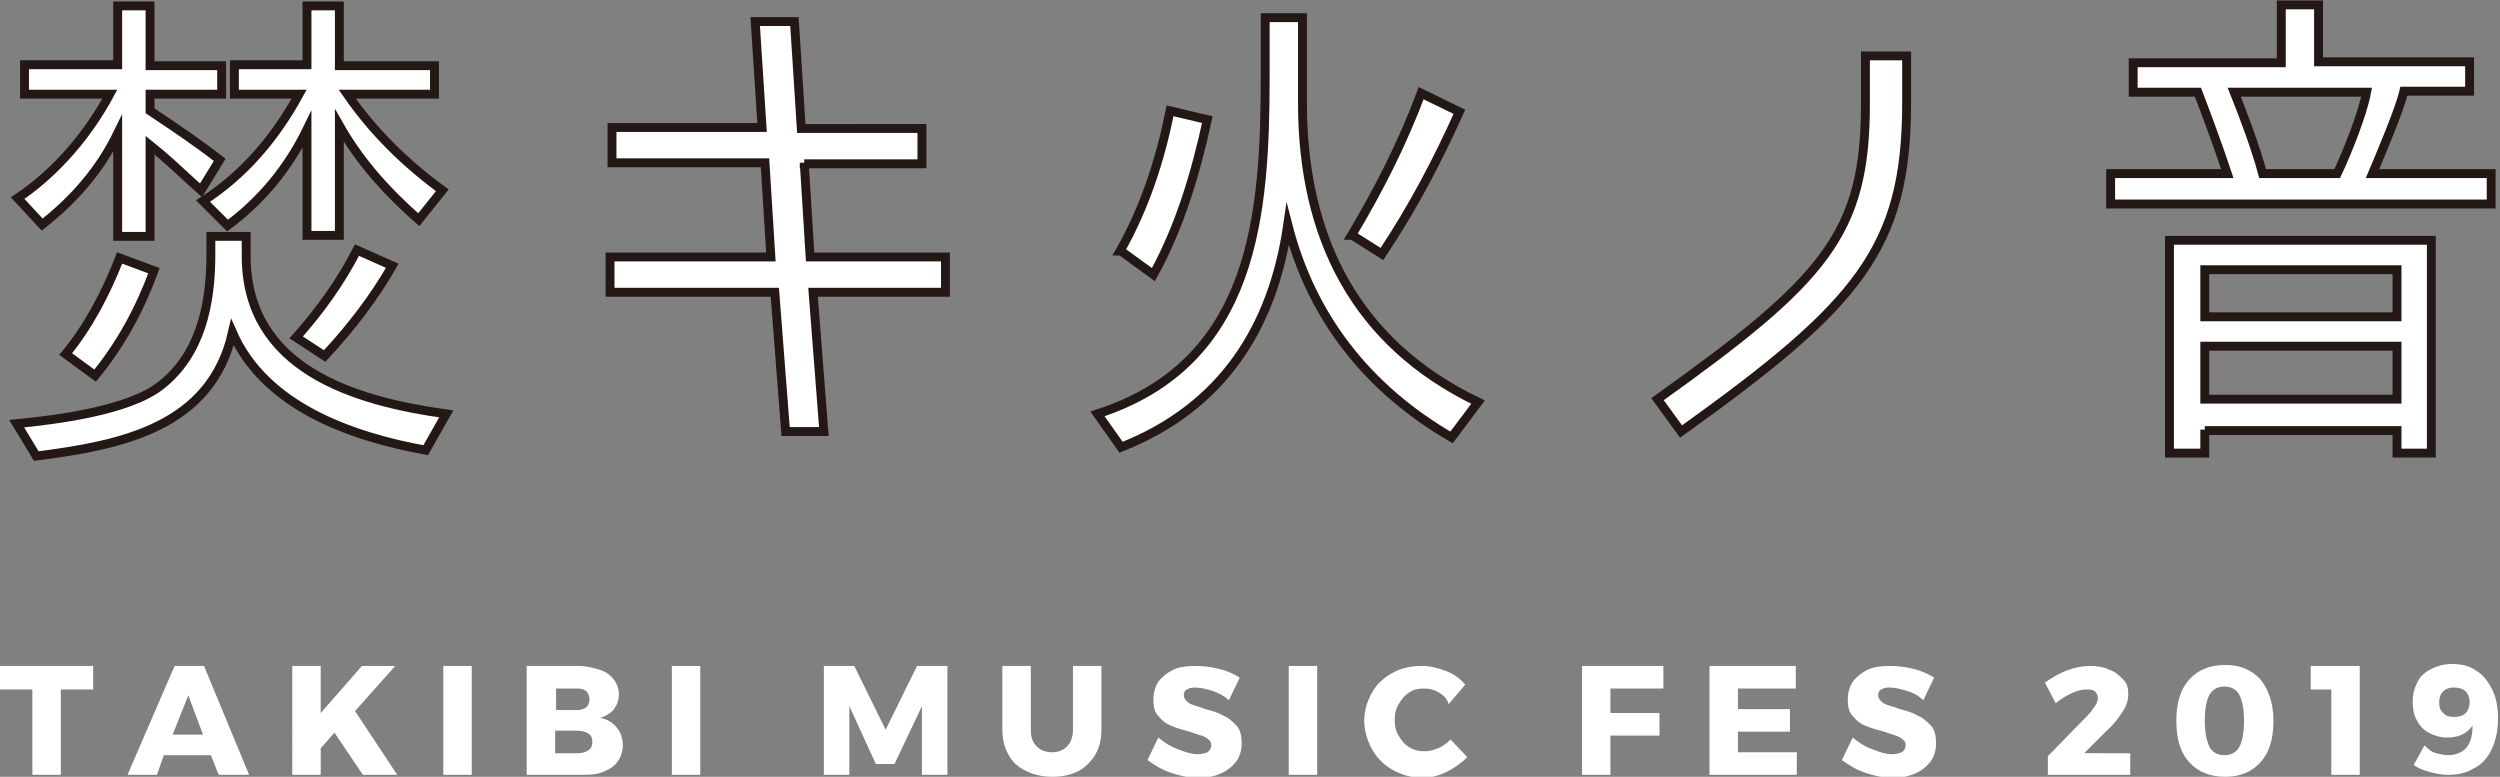
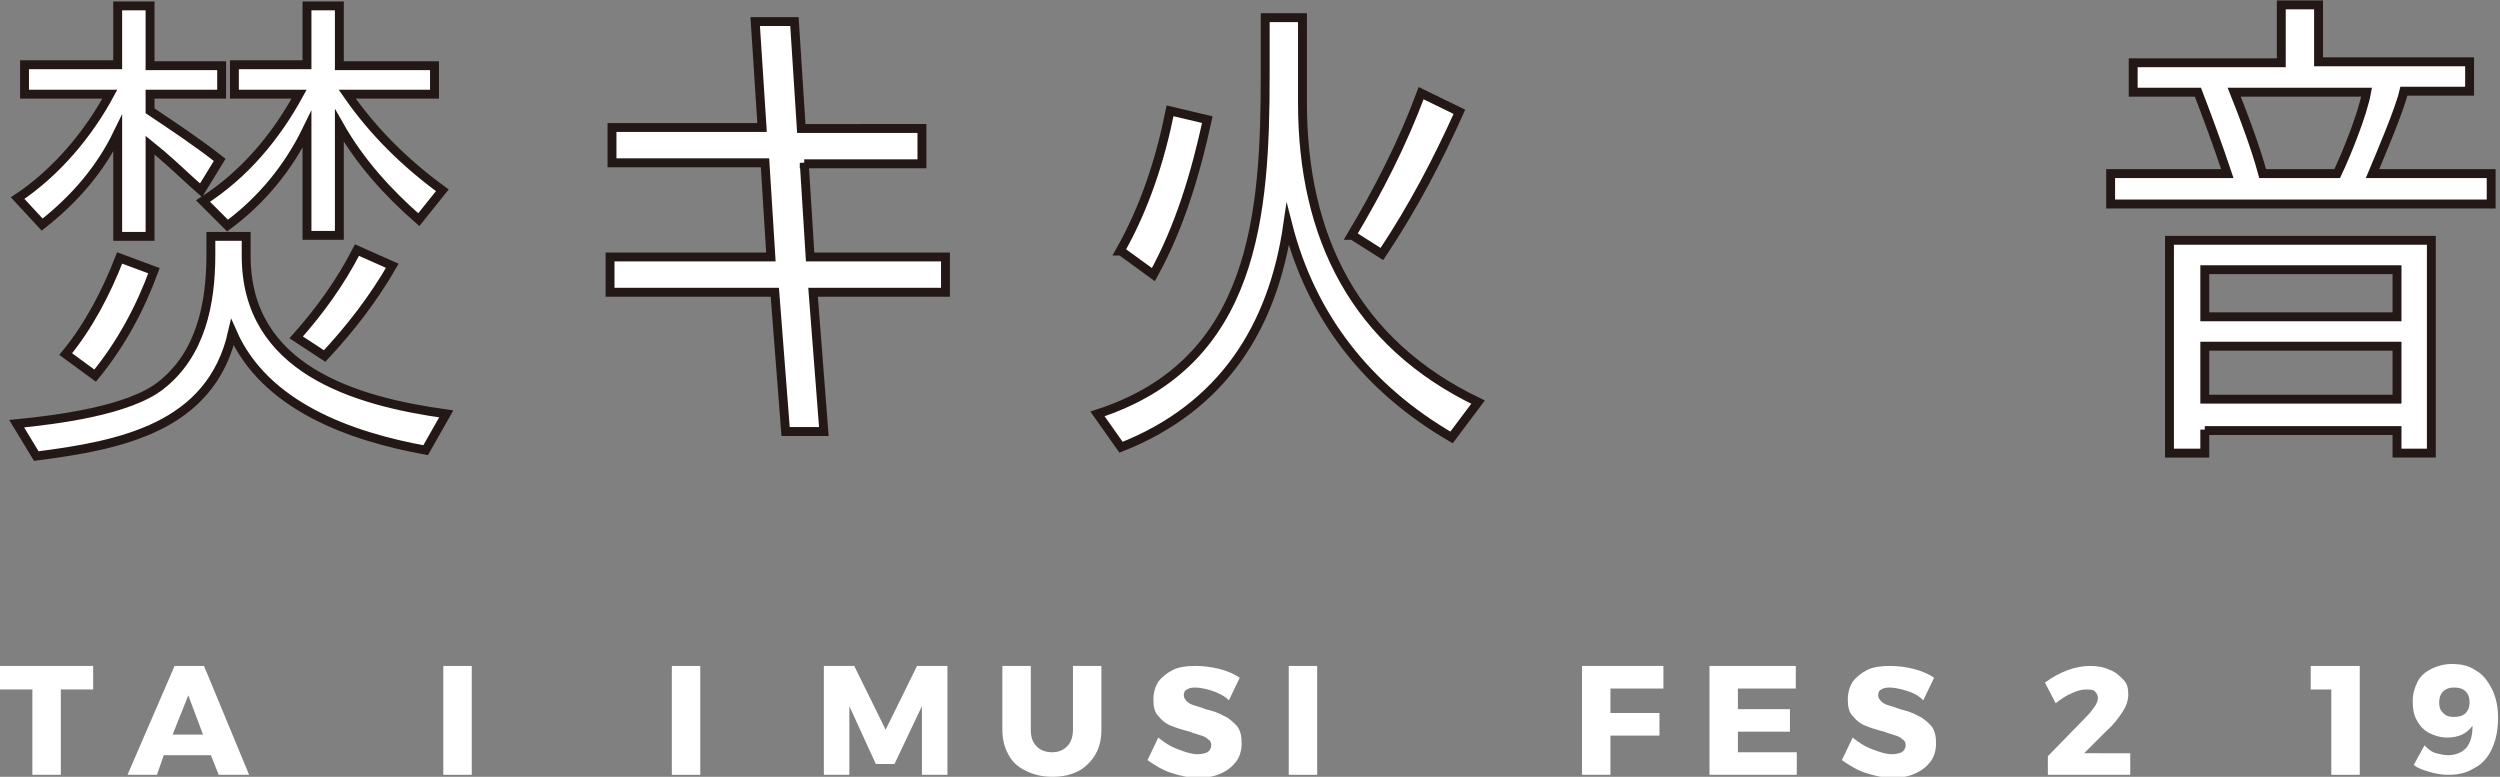
<svg xmlns="http://www.w3.org/2000/svg" version="1.1" id="レイヤー_1" x="0px" y="0px" viewBox="0 0 254.9 79.2" style="enable-background:new 0 0 254.9 79.2;" xml:space="preserve">
  <rect x="0" y="0" width="254.9" height="79.2" fill="#808080" stroke="none" />
  <style type="text/css">
	.st0{fill:#FFFFFF;stroke:#231815;stroke-width:0.907;stroke-miterlimit:10;}
	.st1{fill:#FFFFFF;}
</style>
  <g>
    <g>
      <path class="st0" d="M23.7,33.9c-2.2,9.7-11.4,11.5-20,12.6l-2-3.3c4-0.4,11.4-1.3,14.7-3.9c4.1-3.2,5.1-8.4,5.1-13.3v-1.9h3.6v2    c0,11.5,11,14.8,20.4,16.1l-2.1,3.7C35.7,44.5,27,41.4,23.7,33.9z M4.3,22.9l-2.5-2.7c3.9-2.6,7.2-6.5,9.4-10.6H2.5V6.6H12V0.6    h3.3v6.1h7.3v2.9h-7.3v1.7c2.4,1.6,4.8,3.2,7.1,5l-1.9,3.1l-0.9-0.8c-1.3-1.2-2.8-2.6-4.3-3.8v9.3H12V13.6    C10.2,17.3,7.6,20.3,4.3,22.9z M12.2,26.3l3.5,1.3c-1.4,3.8-3.3,7.4-6,10.7l-3-2.2C9,33.3,10.8,29.9,12.2,26.3z M45.1,19.4l-2.4,3    c-3.2-2.8-6-5.9-8.1-9.6v11.2h-3.3V13.2c-1.9,3.9-4.6,7.2-8.1,9.8l-2.5-2.5c4.2-2.7,7.4-6.5,9.8-10.9h-6.6V6.6h7.4V0.6h3.3v6.1    h9.7v2.9h-8.9C38.1,13.5,41.4,16.7,45.1,19.4z M36.4,25.5l3.6,1.6c-1.9,3.3-4.2,6.3-6.9,9.2l-2.9-1.9    C32.6,31.7,34.7,28.8,36.4,25.5z" />
      <path class="st0" d="M82,16.6l0.6,9.6h13.8v3.6H82.9L84,44h-3.9L79,29.8H62.2v-3.6h16.4L78,16.6H62.4v-3.6h15.3L77,2.2h4l0.7,10.9    H94v3.6H82z" />
      <path class="st0" d="M150.7,41l-2.7,3.6c-8.6-5-14.3-12.3-16.7-21.7c-1.5,10.4-6.6,18.6-17,22.7l-2.4-3.4C128,37,129,21.8,129,7.6    V1.8h3.8v8.7C132.8,24.2,138.2,35,150.7,41z M119.3,11.3l3.8,0.9c-1.2,5.5-2.8,10.9-5.5,15.8l-3.3-2.4h-0.1    C116.7,21.2,118.3,16.3,119.3,11.3z M144.9,9.5l3.9,1.9c-2.2,4.9-4.7,9.7-7.9,14.5l-3-1.9h-0.1C140.6,19.3,143,14.6,144.9,9.5z" />
-       <path class="st0" d="M190.2,10.6V5.7h4.2v4.8c0,14.9-5,20.6-23,33.5l-2.4-3.3C186.1,28.5,190.2,23.8,190.2,10.6z" />
      <path class="st0" d="M241.9,17.7H254v3.1h-38.8v-3.1h11.9c-0.9-2.7-2-5.7-3-8.3h-6.6v-3h15.1V0.5h3.8v5.8h15.4v3h-6.7    C244.7,11.1,242.7,15.8,241.9,17.7z M224.8,43.8v2.4h-3.6V24.5h26.7v21.7h-3.5v-2.3H224.8z M224.8,27.5v4.8h19.6v-4.8H224.8z     M224.8,35.3v5.4h19.6v-5.4H224.8z M230.7,17.7h7.6c1-2.1,2.6-6.1,3-8.3h-13.5C228.8,11.9,230,15.1,230.7,17.7z" />
    </g>
    <g>
      <g>
        <path class="st1" d="M0,67.9h9.5v2.4H6.2V79H3.3v-8.7H0V67.9z" />
        <path class="st1" d="M22.3,79l-0.8-2h-4.8L16,79h-3l4.8-11.1h3L25.4,79H22.3z M17.6,74.9h3.1l-1.5-4L17.6,74.9z" />
-         <path class="st1" d="M40.5,79h-3.5l-2.9-4.3l-1.4,1.6V79h-2.9V67.9h2.9v4.8l4.2-4.8h3.4l-4.1,4.6L40.5,79z" />
        <path class="st1" d="M45.2,67.9h2.9V79h-2.9V67.9z" />
-         <path class="st1" d="M61.2,68.3c0.6,0.2,1.1,0.6,1.4,1c0.3,0.4,0.5,0.9,0.5,1.5c0,0.6-0.2,1.1-0.5,1.5c-0.3,0.4-0.8,0.7-1.4,0.9     c0.7,0.1,1.3,0.5,1.7,1c0.4,0.5,0.6,1.1,0.6,1.8c0,0.6-0.2,1.2-0.5,1.6c-0.3,0.5-0.8,0.8-1.5,1.1S60.1,79,59.2,79h-5.5V67.9H59     C59.8,67.9,60.5,68.1,61.2,68.3z M59.8,72.1c0.2-0.2,0.3-0.5,0.3-0.8c0-0.3-0.1-0.6-0.3-0.8c-0.2-0.2-0.5-0.3-0.9-0.3h-2.2v2.2     h2.2C59.2,72.4,59.5,72.3,59.8,72.1z M60,76.5c0.3-0.2,0.4-0.5,0.4-0.9c0-0.3-0.1-0.6-0.4-0.8c-0.3-0.2-0.7-0.3-1.2-0.3h-2.2v2.3     h2.2C59.3,76.8,59.7,76.7,60,76.5z" />
        <path class="st1" d="M68.5,67.9h2.9V79h-2.9V67.9z" />
        <path class="st1" d="M84,67.9h3.1l3.2,6.5l3.2-6.5h3.1V79h-2.6l0-7l-2.8,5.9h-1.9L86.6,72v7H84V67.9z" />
        <path class="st1" d="M105.7,76.1c0.4,0.4,0.9,0.6,1.6,0.6c0.6,0,1.1-0.2,1.5-0.6c0.4-0.4,0.6-1,0.6-1.7v-6.5h2.9v6.5     c0,1-0.2,1.8-0.6,2.5s-1,1.3-1.7,1.7c-0.8,0.4-1.6,0.6-2.7,0.6c-1,0-1.9-0.2-2.7-0.6c-0.8-0.4-1.4-0.9-1.8-1.7     c-0.4-0.7-0.6-1.6-0.6-2.5v-6.5h2.9v6.5C105.1,75.2,105.3,75.7,105.7,76.1z" />
        <path class="st1" d="M123.5,70.4c-0.7-0.2-1.2-0.3-1.7-0.3c-0.4,0-0.6,0.1-0.8,0.2c-0.2,0.1-0.3,0.3-0.3,0.6     c0,0.2,0.1,0.4,0.3,0.6s0.4,0.3,0.7,0.4c0.3,0.1,0.7,0.2,1.2,0.4c0.8,0.2,1.4,0.4,1.9,0.7c0.5,0.2,0.9,0.6,1.3,1     c0.4,0.5,0.5,1.1,0.5,1.8s-0.2,1.4-0.6,1.9c-0.4,0.5-0.9,0.9-1.6,1.2c-0.7,0.3-1.4,0.4-2.3,0.4c-0.9,0-1.8-0.2-2.7-0.5     c-0.9-0.3-1.7-0.8-2.4-1.3l1.1-2.3c0.6,0.5,1.2,0.9,2,1.2s1.4,0.5,2,0.5c0.4,0,0.8-0.1,1-0.2s0.4-0.4,0.4-0.7     c0-0.3-0.1-0.5-0.3-0.6c-0.2-0.2-0.4-0.3-0.7-0.4c-0.3-0.1-0.7-0.2-1.2-0.4c-0.8-0.2-1.4-0.4-1.9-0.6c-0.5-0.2-0.9-0.5-1.3-1     c-0.4-0.4-0.5-1-0.5-1.7c0-0.7,0.2-1.3,0.5-1.8c0.4-0.5,0.9-0.9,1.5-1.2s1.4-0.4,2.3-0.4c0.8,0,1.6,0.1,2.4,0.3     c0.8,0.2,1.5,0.5,2.1,0.9l-1.1,2.3C124.8,70.9,124.1,70.6,123.5,70.4z" />
        <path class="st1" d="M131.4,67.9h2.9V79h-2.9V67.9z" />
-         <path class="st1" d="M146.7,70.6c-0.5-0.3-1-0.4-1.5-0.4c-0.6,0-1.1,0.1-1.5,0.4c-0.5,0.3-0.8,0.7-1.1,1.2     c-0.3,0.5-0.4,1-0.4,1.6s0.1,1.1,0.4,1.6c0.3,0.5,0.6,0.9,1.1,1.2c0.5,0.3,1,0.4,1.5,0.4c0.5,0,0.9-0.1,1.4-0.3s0.9-0.5,1.3-0.9     l1.7,1.8c-0.6,0.6-1.3,1.1-2.1,1.5s-1.6,0.6-2.5,0.6c-1.1,0-2.1-0.3-3-0.8s-1.6-1.2-2.1-2.1c-0.5-0.9-0.8-1.9-0.8-2.9     c0-1.1,0.3-2,0.8-2.9s1.2-1.5,2.1-2s1.9-0.7,3-0.7c0.8,0,1.6,0.2,2.4,0.5s1.5,0.8,2,1.4l-1.7,2C147.6,71.3,147.2,70.9,146.7,70.6     z" />
        <path class="st1" d="M161.3,67.9h8.3l0,2.3h-5.4v2.5h5V75h-5v4h-2.9V67.9z" />
        <path class="st1" d="M174.4,67.9h8.7v2.3h-5.9v2.1h5.3v2.3l-5.3,0v2.1h6V79h-8.9V67.9z" />
        <path class="st1" d="M194.3,70.4c-0.7-0.2-1.2-0.3-1.7-0.3c-0.4,0-0.6,0.1-0.8,0.2c-0.2,0.1-0.3,0.3-0.3,0.6     c0,0.2,0.1,0.4,0.3,0.6s0.4,0.3,0.7,0.4c0.3,0.1,0.7,0.2,1.2,0.4c0.8,0.2,1.4,0.4,1.9,0.7c0.5,0.2,0.9,0.6,1.3,1     c0.4,0.5,0.5,1.1,0.5,1.8s-0.2,1.4-0.6,1.9c-0.4,0.5-0.9,0.9-1.6,1.2c-0.7,0.3-1.4,0.4-2.3,0.4c-0.9,0-1.8-0.2-2.7-0.5     c-0.9-0.3-1.7-0.8-2.4-1.3l1.1-2.3c0.6,0.5,1.2,0.9,2,1.2s1.4,0.5,2,0.5c0.4,0,0.8-0.1,1-0.2s0.4-0.4,0.4-0.7     c0-0.3-0.1-0.5-0.3-0.6c-0.2-0.2-0.4-0.3-0.7-0.4c-0.3-0.1-0.7-0.2-1.2-0.4c-0.8-0.2-1.4-0.4-1.9-0.6c-0.5-0.2-0.9-0.5-1.3-1     c-0.4-0.4-0.5-1-0.5-1.7c0-0.7,0.2-1.3,0.5-1.8c0.4-0.5,0.9-0.9,1.5-1.2s1.4-0.4,2.3-0.4c0.8,0,1.6,0.1,2.4,0.3     c0.8,0.2,1.5,0.5,2.1,0.9l-1.1,2.3C195.6,70.9,195,70.6,194.3,70.4z" />
        <path class="st1" d="M217.2,76.7V79h-8.4l0-1.9l4-4.1c0.3-0.3,0.6-0.7,0.8-1c0.2-0.3,0.3-0.6,0.3-0.8c0-0.3-0.1-0.5-0.3-0.7     c-0.2-0.2-0.5-0.2-0.9-0.2c-0.4,0-0.9,0.1-1.5,0.4c-0.5,0.2-1.1,0.6-1.6,1l-1.1-2.1c1.5-1.1,3.1-1.7,4.6-1.7c0.7,0,1.4,0.1,2,0.4     c0.6,0.2,1,0.6,1.4,1s0.5,0.9,0.5,1.5s-0.2,1.2-0.6,1.8c-0.4,0.6-0.9,1.3-1.6,1.9l-2.3,2.3H217.2z" />
-         <path class="st1" d="M230.5,69.3c0.8,1,1.3,2.4,1.3,4.2c0,1.8-0.4,3.2-1.3,4.2s-2.1,1.5-3.6,1.5c-1.6,0-2.8-0.5-3.7-1.5     s-1.3-2.4-1.3-4.2c0-1.8,0.4-3.2,1.3-4.2s2.1-1.5,3.7-1.5C228.4,67.8,229.6,68.3,230.5,69.3z M225.3,70.8     c-0.3,0.5-0.5,1.4-0.5,2.7c0,1.2,0.2,2.1,0.5,2.7c0.3,0.5,0.8,0.8,1.5,0.8c0.7,0,1.2-0.3,1.5-0.8c0.3-0.5,0.5-1.4,0.5-2.7     s-0.2-2.1-0.5-2.7c-0.3-0.5-0.8-0.8-1.5-0.8C226.1,70,225.6,70.3,225.3,70.8z" />
        <path class="st1" d="M235.6,67.9h5V79h-2.9v-8.7h-2.1V67.9z" />
        <path class="st1" d="M248.4,76.8c0.4,0.1,0.8,0.2,1.2,0.2c0.8,0,1.5-0.3,1.9-0.8c0.4-0.5,0.6-1.2,0.6-2.2     c-0.6,0.8-1.4,1.2-2.6,1.2c-0.7,0-1.3-0.2-1.9-0.5c-0.5-0.3-0.9-0.7-1.2-1.3c-0.3-0.5-0.4-1.2-0.4-1.9c0-0.8,0.2-1.4,0.5-2     c0.3-0.6,0.8-1,1.4-1.3c0.6-0.3,1.3-0.5,2.1-0.5c1,0,1.8,0.2,2.5,0.7c0.7,0.4,1.2,1.1,1.6,1.9c0.4,0.8,0.6,1.8,0.6,2.9     c0,1.2-0.2,2.2-0.6,3.1c-0.4,0.9-1,1.6-1.8,2c-0.8,0.5-1.6,0.7-2.7,0.7c-0.6,0-1.2-0.1-1.9-0.3s-1.2-0.4-1.6-0.7l1.1-2     C247.7,76.5,248,76.7,248.4,76.8z M249.1,70.5c-0.3,0.3-0.4,0.7-0.4,1.1c0,0.5,0.1,0.8,0.4,1.1s0.6,0.4,1.1,0.4     c0.5,0,0.9-0.1,1.2-0.4c0.3-0.3,0.4-0.7,0.4-1.1c0-0.4-0.1-0.8-0.4-1.1s-0.7-0.4-1.2-0.4C249.8,70.1,249.4,70.2,249.1,70.5z" />
      </g>
    </g>
  </g>
</svg>